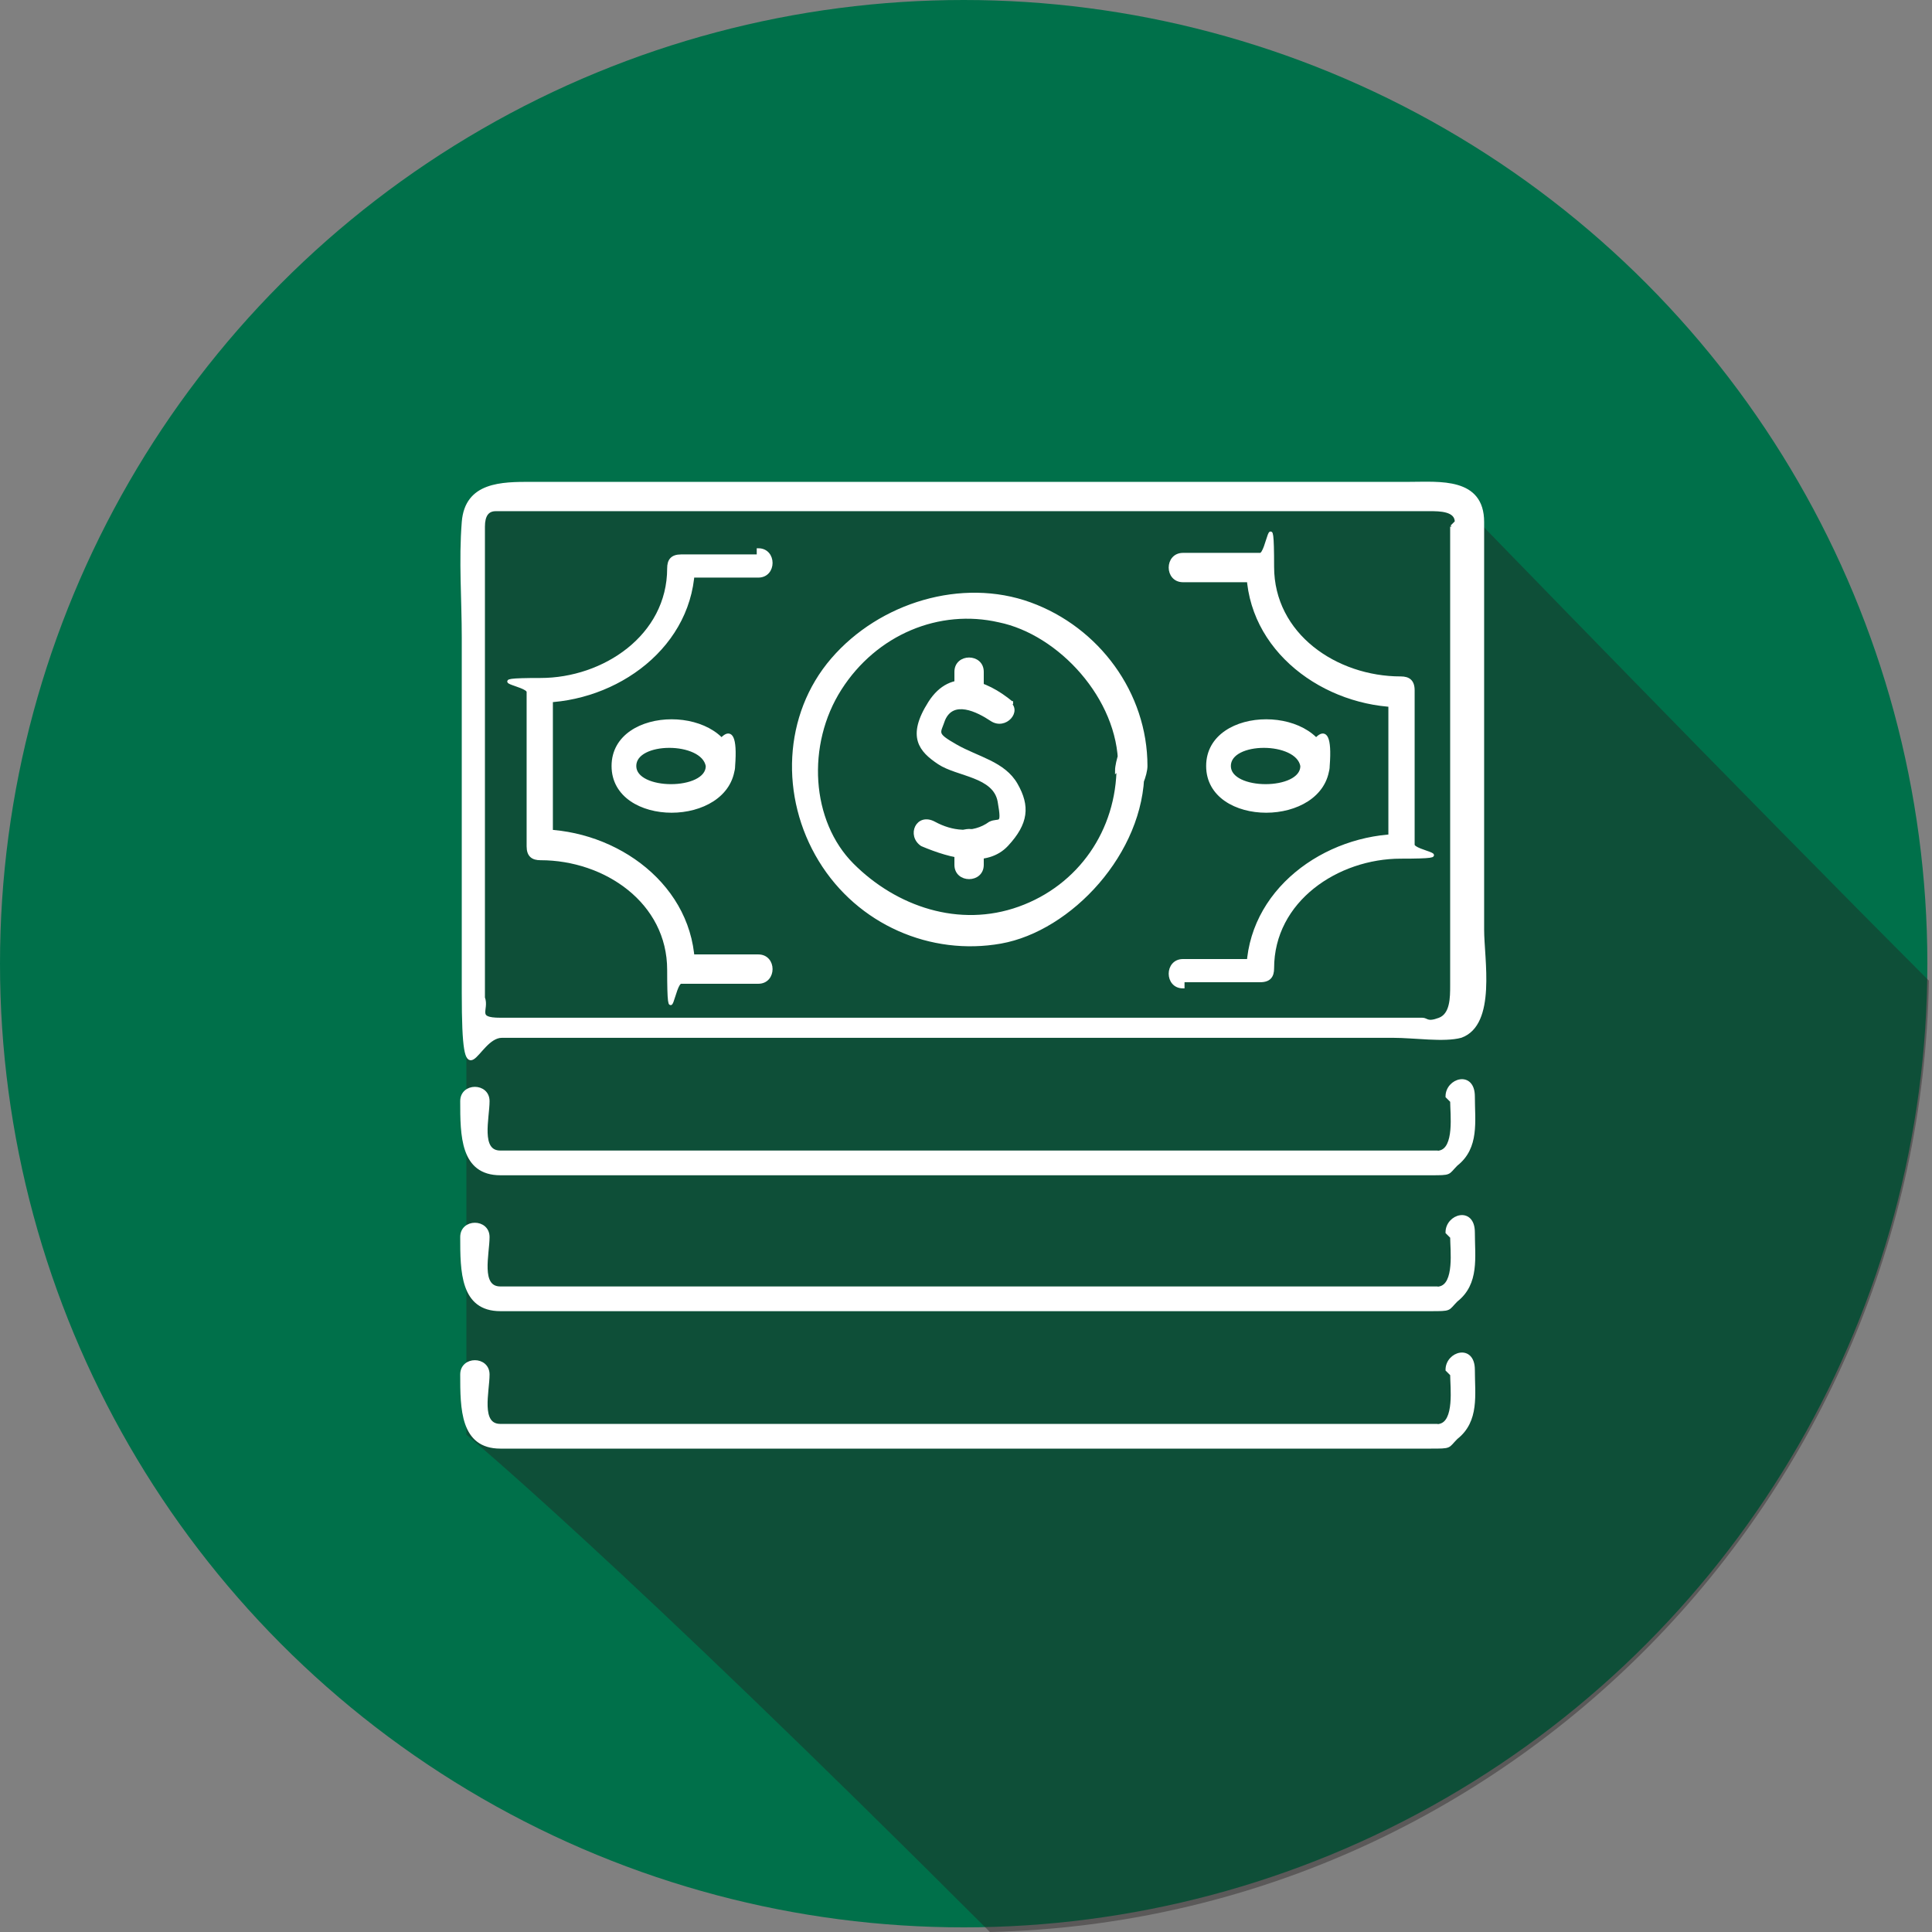
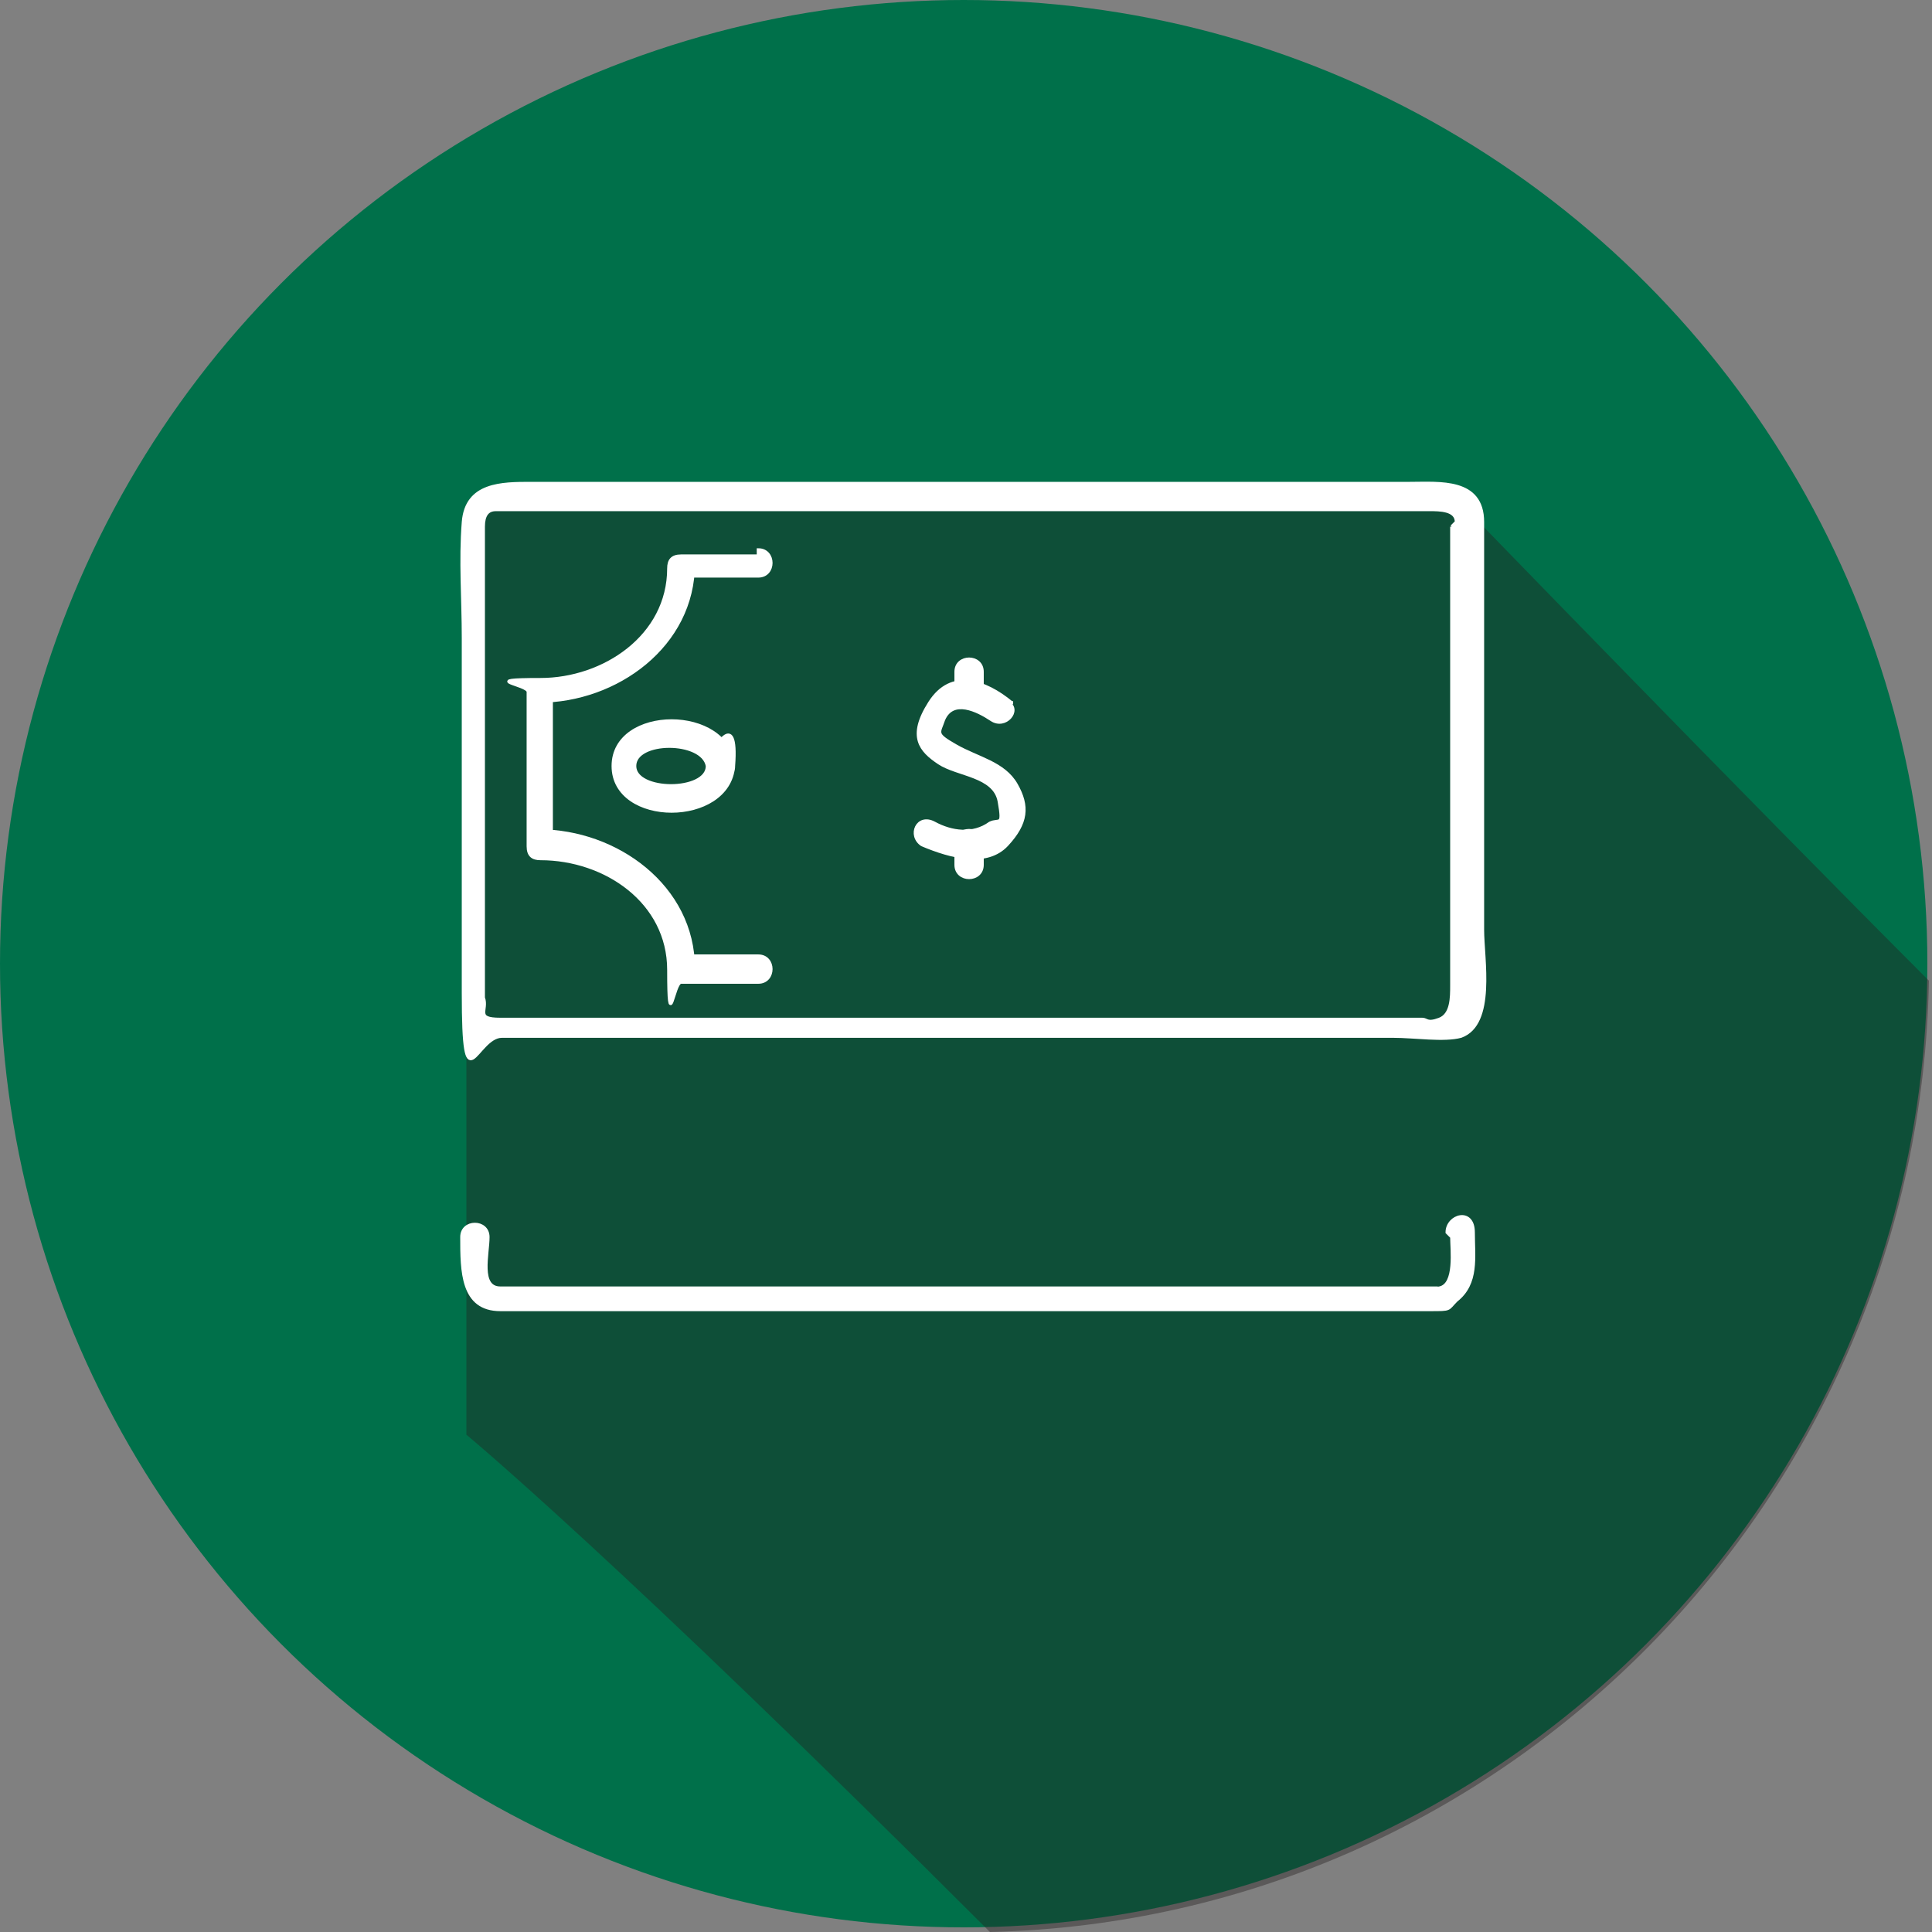
<svg xmlns="http://www.w3.org/2000/svg" version="1.1" viewBox="0 0 125.1 125.1">
  <rect x="0" y="0" width="125.1" height="125.1" fill="#808080" stroke="none" />
  <defs>
    <style>
      .cls-1 {
        fill: #231f20;
        mix-blend-mode: multiply;
        opacity: .4;
      }

      .cls-1, .cls-2 {
        isolation: isolate;
      }

      .cls-3 {
        fill: #fff;
        stroke: #fff;
        stroke-miterlimit: 10;
        stroke-width: .2px;
      }

      .cls-4 {
        fill: #00704a;
      }
    </style>
  </defs>
  <g>
    <g id="Layer_1">
      <g id="Layer_1-2" data-name="Layer_1">
        <g class="cls-2">
          <g id="Layer_1-2">
            <circle class="cls-4" cx="62.4" cy="62.4" r="62.4" />
            <path class="cls-1" d="M94.3,32.1H31.3c-.3,0-.6,0-.8.3s-.3.3-.3.8v59.7s9.7,8,33.9,32.2c33.6-.8,60.2-28.3,60.8-61.6-11.7-11.7-30.5-31.1-30.5-31.1h0v-.3Z" />
          </g>
        </g>
        <g>
          <g>
            <path class="cls-3" d="M65.5,45.5c-1.7-1.4-3.9-2.2-5.3,0s-.6,3.1.6,3.9,3.6.8,3.9,2.5,0,1.1-.6,1.4c-1.1.8-2.5.6-3.6,0s-1.7.8-.8,1.4c1.9.8,4.2,1.4,5.5,0s1.4-2.5.6-3.9-2.5-1.7-3.9-2.5-1.1-.8-.8-1.7c.6-1.4,2.2-.6,3.1,0s1.9-.6,1.1-1.1h.3Z" />
            <path class="cls-3" d="M61.9,43.5v1.4c0,1.1,1.7,1.1,1.7,0v-1.4c0-1.1-1.7-1.1-1.7,0h0Z" />
            <path class="cls-3" d="M61.9,54.6v1.4c0,1.1,1.7,1.1,1.7,0v-1.4c0-1.1-1.7-1.1-1.7,0h0Z" />
          </g>
          <path class="cls-3" d="M94,34.1v29.7c0,.8,0,1.9-.8,2.2s-.8,0-1.1,0h-59.7c-1.7,0-.8-.6-1.1-1.4v-30.5q0-1.1.8-1.1c.8,0,0,0,.3,0h60.2c.6,0,1.7,0,1.7.8s1.7,1.1,1.7,0c0-2.8-2.8-2.5-4.7-2.5h-56.9c-1.9,0-4.2,0-4.4,2.5s0,5,0,7.5v23c0,7.5.8,2.8,2.5,2.8s.8,0,1.1,0h56.6c1.4,0,3.3.3,4.4,0,2.2-.8,1.4-5,1.4-6.9v-26.4c0-1.1-1.7-1.1-1.7,0l-.3.3Z" />
-           <path class="cls-3" d="M94,71.3c0,.8.3,3.1-.8,3.3s-.6,0-.6,0h-60.2c-1.4,0-.8-2.2-.8-3.3s-1.7-1.1-1.7,0c0,2.2,0,4.7,2.5,4.7h60.2c1.4,0,1.1,0,1.7-.6,1.4-1.1,1.1-2.8,1.1-4.4s-1.7-1.1-1.7,0h0l.3.3Z" />
          <path class="cls-3" d="M94,80.1c0,.8.3,3.1-.8,3.3s-.6,0-.6,0h-60.2c-1.4,0-.8-2.2-.8-3.3s-1.7-1.1-1.7,0c0,2.2,0,4.7,2.5,4.7h60.2c1.4,0,1.1,0,1.7-.6,1.4-1.1,1.1-2.8,1.1-4.4s-1.7-1.1-1.7,0h0l.3.3Z" />
-           <path class="cls-3" d="M94,89c0,.8.3,3.1-.8,3.3s-.6,0-.6,0h-60.2c-1.4,0-.8-2.2-.8-3.3s-1.7-1.1-1.7,0c0,2.2,0,4.7,2.5,4.7h60.2c1.4,0,1.1,0,1.7-.6,1.4-1.1,1.1-2.8,1.1-4.4s-1.7-1.1-1.7,0h0l.3.3Z" />
-           <path class="cls-3" d="M76.6,63.5h5c.6,0,.8-.3.8-.8,0-4.4,4.2-7.2,8.3-7.2s.8-.3.8-.8v-10c0-.6-.3-.8-.8-.8-4.2,0-8.3-2.8-8.3-7.2s-.3-.8-.8-.8h-5c-1.1,0-1.1,1.7,0,1.7h5l-.8-.8c0,5.3,5,8.9,10,8.9l-.8-.8v10l.8-.8c-5,0-10,3.6-10,8.9l.8-.8h-5c-1.1,0-1.1,1.7,0,1.7h0Z" />
          <path class="cls-3" d="M49.1,36h-5c-.6,0-.8.3-.8.8,0,4.4-4.2,7.2-8.3,7.2s-.8.3-.8.8v10c0,.6.3.8.8.8,4.2,0,8.3,2.8,8.3,7.2s.3.8.8.8h5c1.1,0,1.1-1.7,0-1.7h-5l.8.8c0-5.3-5-8.9-10-8.9l.8.8v-10l-.8.8c5,0,10-3.6,10-8.9l-.8.8h5c1.1,0,1.1-1.7,0-1.7h0Z" />
          <path class="cls-3" d="M45.8,49.6c0,1.7-4.7,1.7-4.7,0s4.4-1.7,4.7,0,1.7,1.1,1.7,0c-.3-3.9-7.8-3.9-7.8,0s7.5,3.9,7.8,0-1.4-1.1-1.7,0Z" />
-           <path class="cls-3" d="M84.3,49.6c0,1.7-4.7,1.7-4.7,0s4.4-1.7,4.7,0,1.7,1.1,1.7,0c-.3-3.9-7.8-3.9-7.8,0s7.5,3.9,7.8,0-1.4-1.1-1.7,0Z" />
-           <path class="cls-3" d="M72.4,49.6c0,4.2-2.5,7.8-6.4,9.2s-8,0-10.8-2.8-3.1-7.8-.8-11.4,6.4-5.3,10.3-4.4c3.9.8,7.8,5,7.8,9.4s1.7,1.1,1.7,0c0-4.7-3.1-8.9-7.5-10.5s-9.7,0-12.8,3.6-3.3,8.9-.8,13,7.2,6.1,11.7,5.3,9.2-5.8,9.2-11.1-1.7-1.1-1.7,0l.3-.3Z" />
        </g>
      </g>
    </g>
  </g>
</svg>